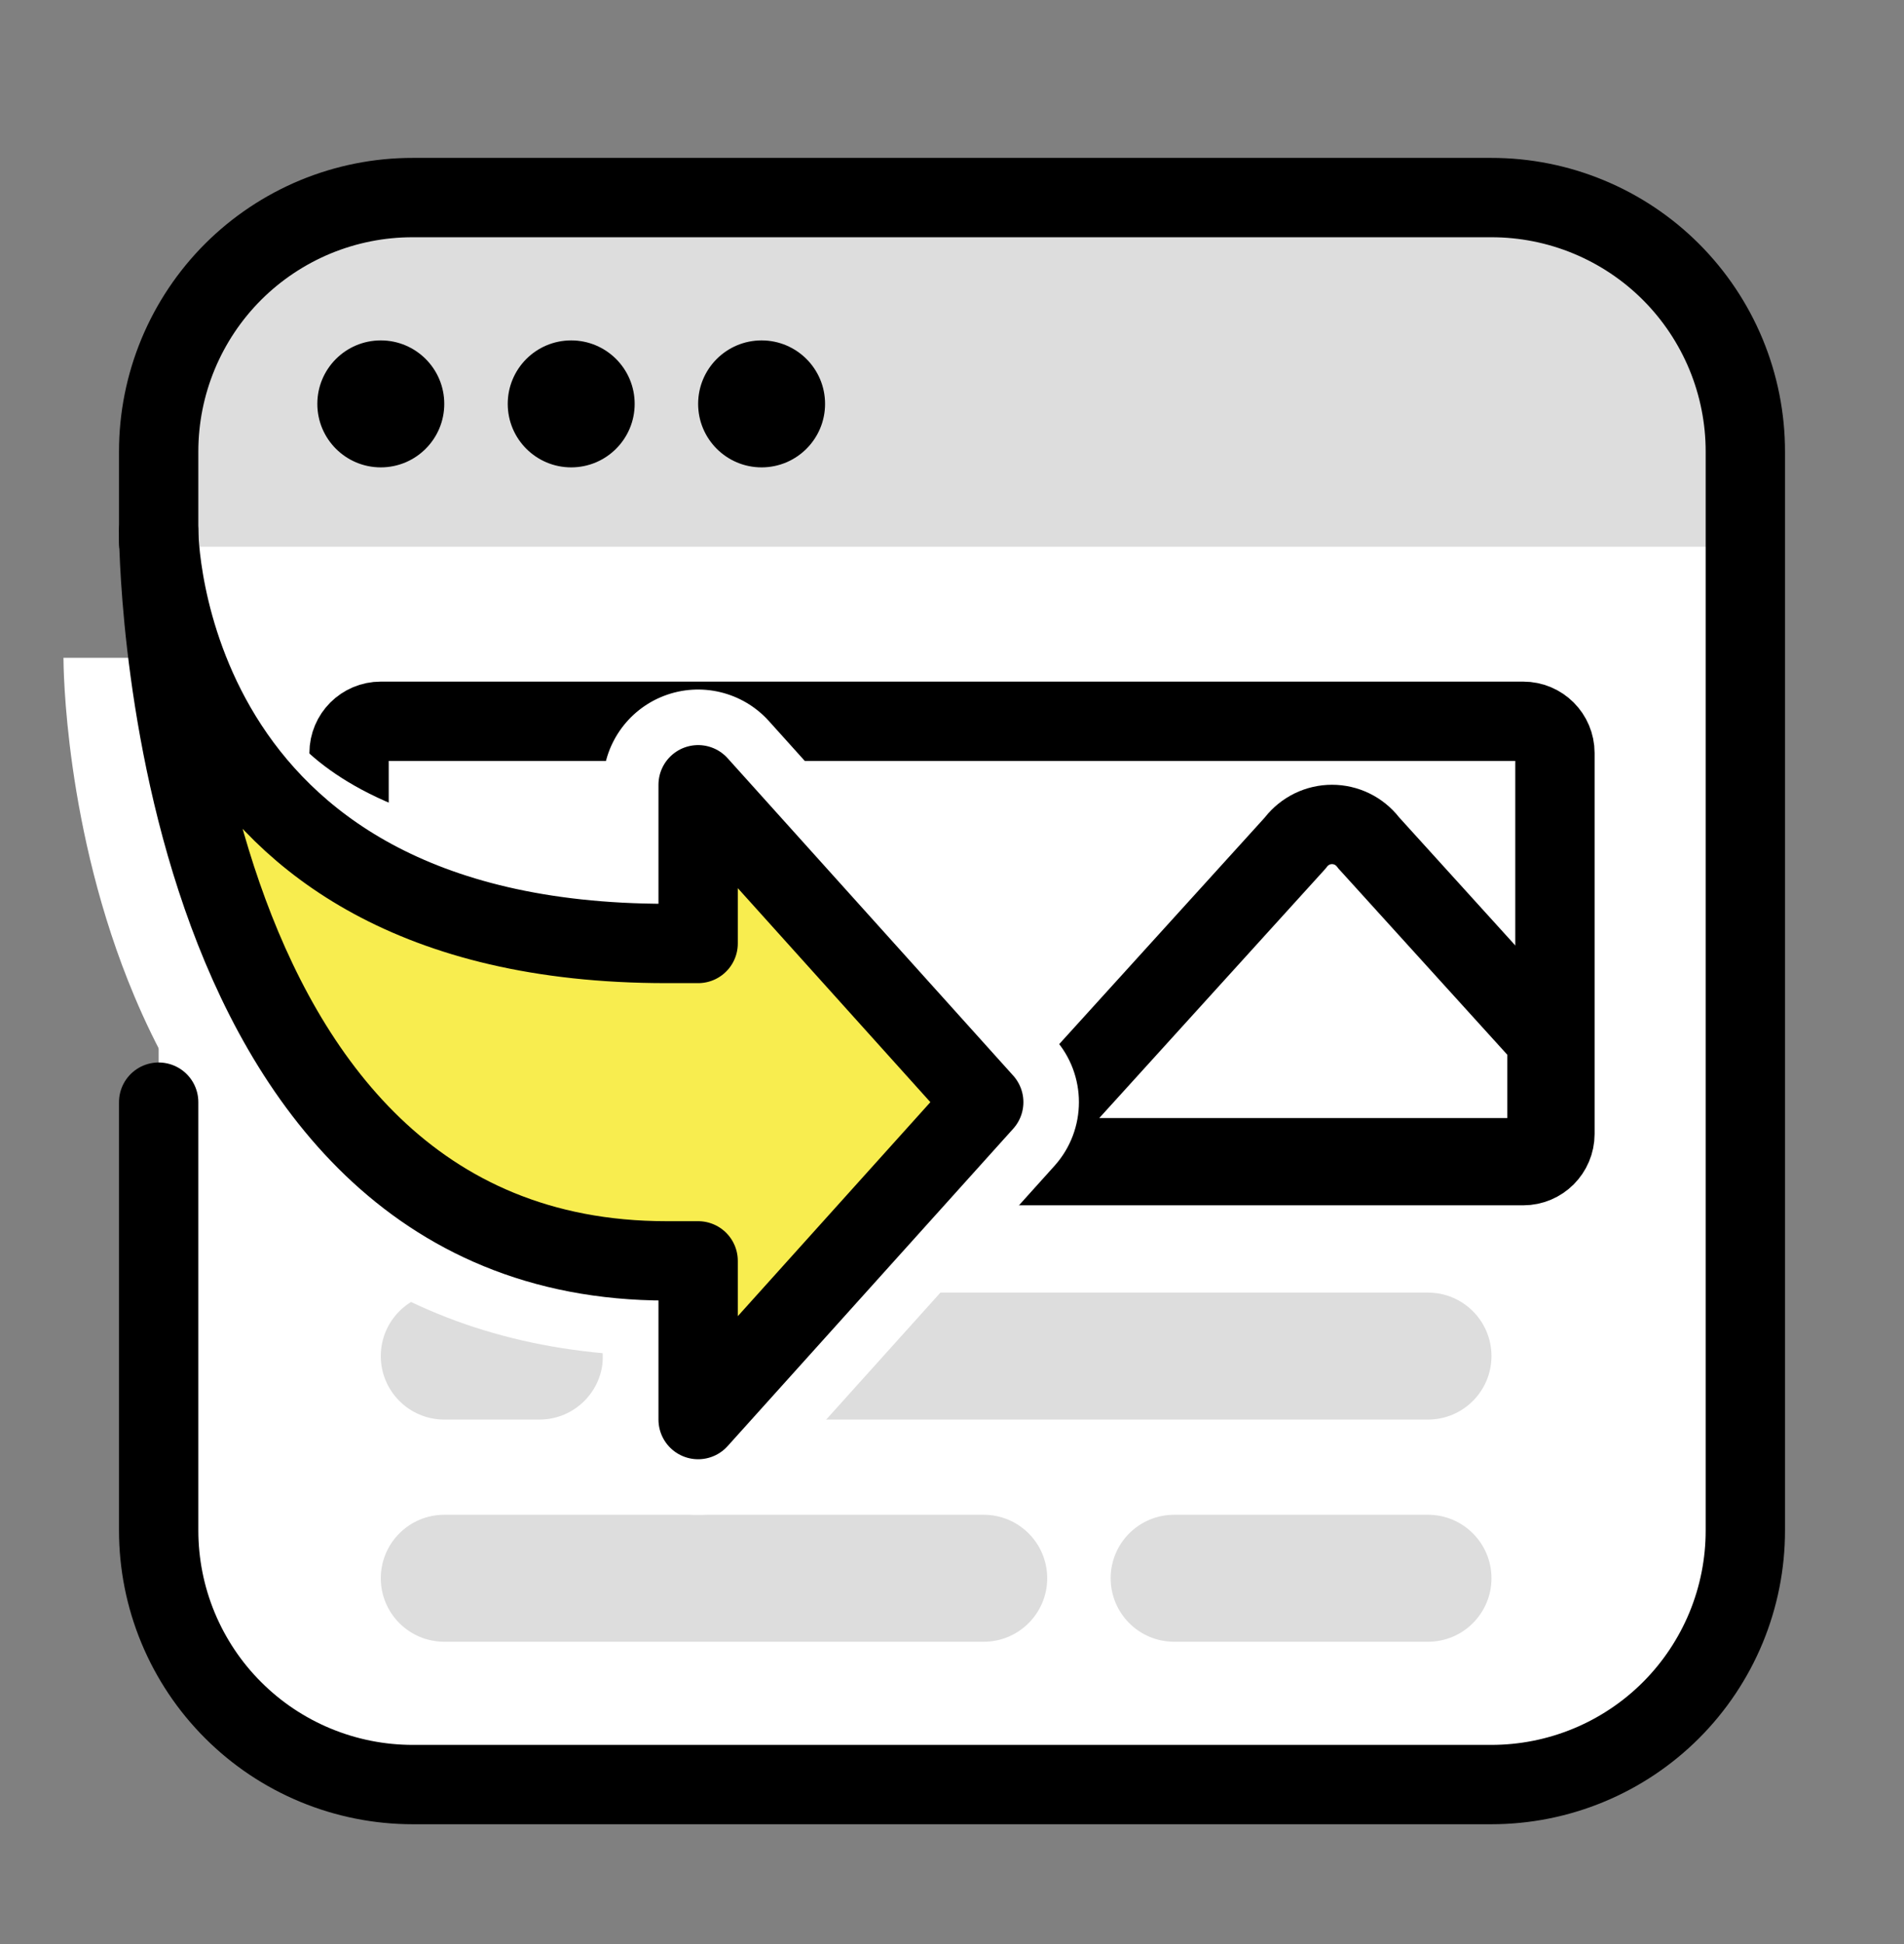
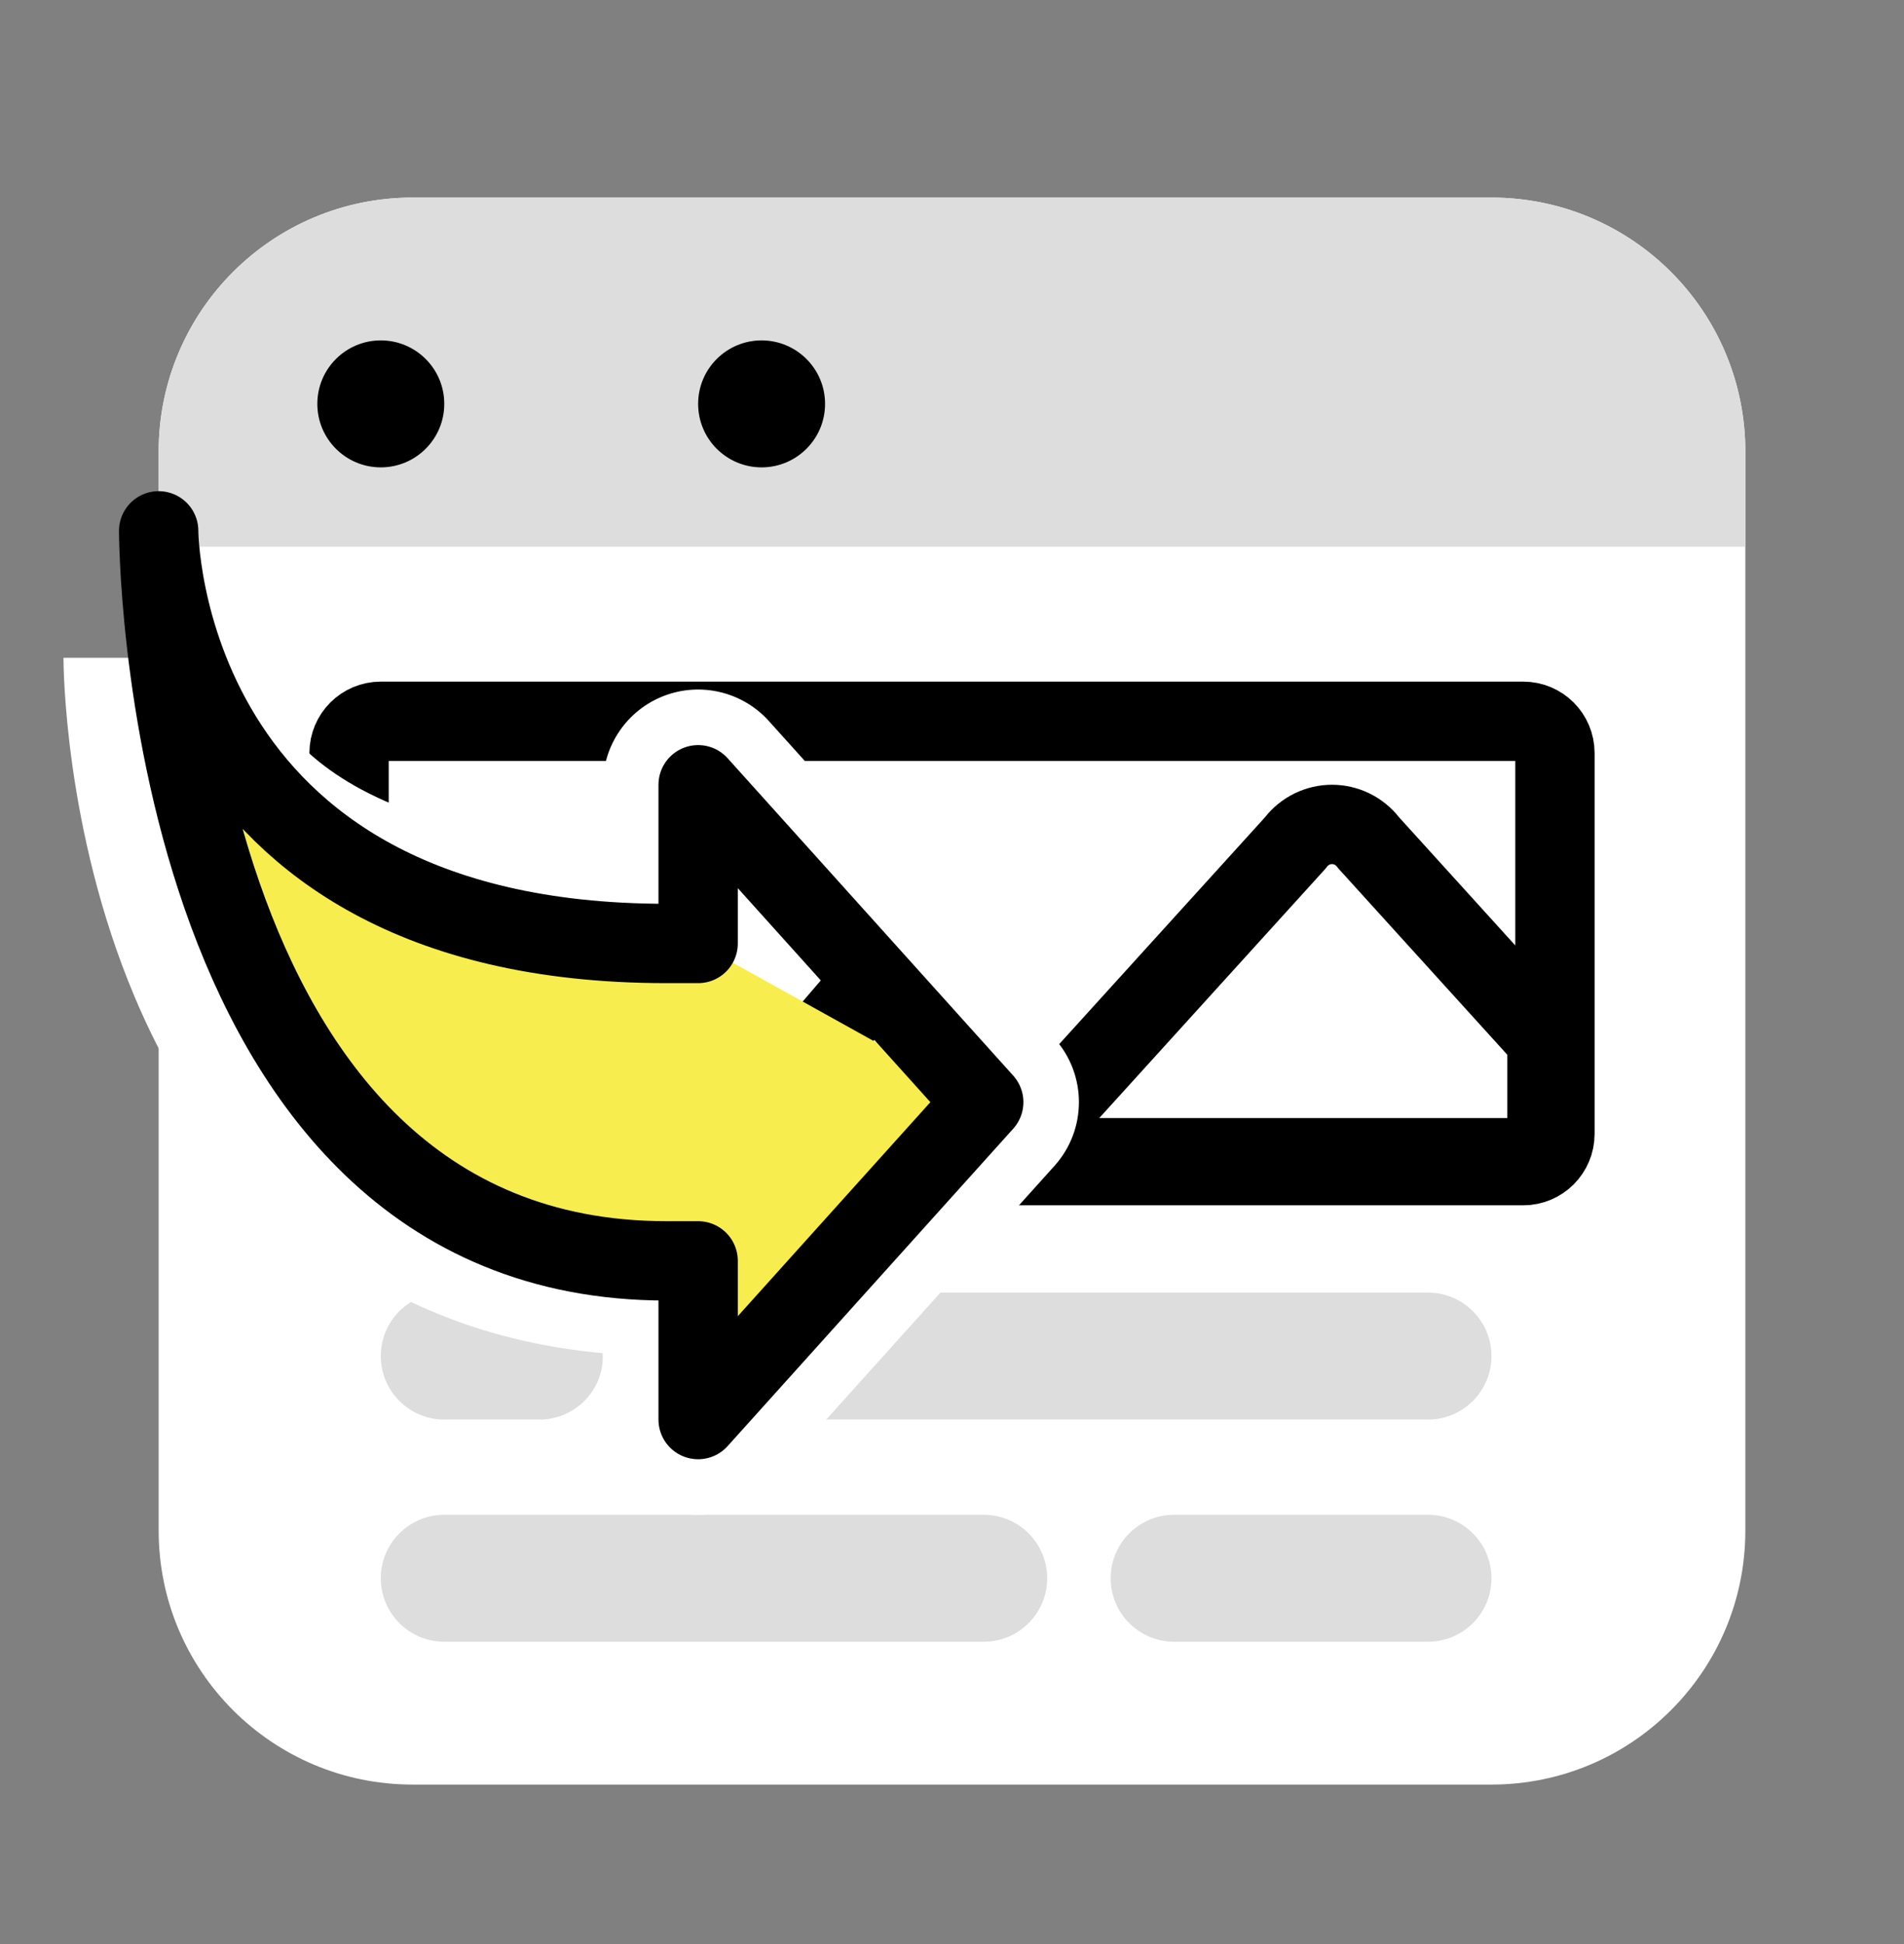
<svg xmlns="http://www.w3.org/2000/svg" width="48" height="49" viewBox="0 0 48 49" fill="none">
  <rect x="0" y="0" width="48" height="49" fill="#808080" stroke="none" />
  <g id="Icon/icon_function_url_scheme">
    <g id="URLã¹ã­ã¼ã  1">
      <g id="URLã¹ã­ã¼ã ">
        <g id="03ã¡ãã¥ã¼-ç®¡çç»é¢56 copy">
          <path id="Rectangle 2" d="M37.6 4.98H10.4C6.865 4.98 4 7.845 4 11.38V38.58C4 42.114 6.865 44.98 10.4 44.98H37.6C41.135 44.98 44 42.114 44 38.58V11.38C44 7.845 41.135 4.98 37.6 4.98Z" fill="white" />
          <g id="Group 2 Copy">
            <g id="Rectangle 2 Copy 16">
              <path id="Vector" d="M38.4 18.18H9.6C9.158 18.18 8.8 18.538 8.8 18.98V28.58C8.8 29.021 9.158 29.38 9.6 29.38H38.4C38.842 29.38 39.2 29.021 39.2 28.58V18.98C39.2 18.538 38.842 18.18 38.4 18.18Z" stroke="black" stroke-width="2" stroke-miterlimit="10" stroke-linecap="round" stroke-linejoin="round" />
            </g>
            <path id="Combined Shape" d="M23.2 29.18H18.176L22.449 24.2L22.478 24.167L22.503 24.132C22.537 24.084 22.582 24.046 22.633 24.019C22.685 23.993 22.742 23.979 22.8 23.979C22.858 23.979 22.916 23.993 22.967 24.019C23.019 24.046 23.064 24.084 23.098 24.132L23.123 24.167L23.152 24.201L25.73 27.204L26.468 28.064L27.229 27.225L32.627 21.276L32.651 21.249L32.673 21.221C32.781 21.084 32.919 20.973 33.076 20.896C33.233 20.82 33.405 20.78 33.58 20.78C33.755 20.78 33.927 20.82 34.084 20.896C34.242 20.973 34.379 21.084 34.487 21.221L34.509 21.249L34.533 21.275L39 26.2V28.58C39 28.739 38.937 28.891 38.824 29.004C38.712 29.116 38.559 29.18 38.4 29.18H23.2Z" stroke="black" stroke-width="2" />
            <path id="Rectangle" d="M13.6 32.58H11.2C10.316 32.58 9.6 33.296 9.6 34.18C9.6 35.063 10.316 35.78 11.2 35.78H13.6C14.483 35.78 15.2 35.063 15.2 34.18C15.2 33.296 14.483 32.58 13.6 32.58Z" fill="#DDDDDD" />
            <path id="Rectangle Copy" d="M24.8 38.18H11.2C10.316 38.18 9.6 38.896 9.6 39.78C9.6 40.663 10.316 41.38 11.2 41.38H24.8C25.683 41.38 26.4 40.663 26.4 39.78C26.4 38.896 25.683 38.18 24.8 38.18Z" fill="#DDDDDD" />
            <path id="Rectangle_2" d="M36 32.58H18.4C17.516 32.58 16.8 33.296 16.8 34.18C16.8 35.063 17.516 35.78 18.4 35.78H36C36.883 35.78 37.6 35.063 37.6 34.18C37.6 33.296 36.883 32.58 36 32.58Z" fill="#DDDDDD" />
            <path id="Rectangle Copy 2" d="M36 38.18H29.6C28.716 38.18 28 38.896 28 39.78C28 40.663 28.716 41.38 29.6 41.38H36C36.884 41.38 37.6 40.663 37.6 39.78C37.6 38.896 36.884 38.18 36 38.18Z" fill="#DDDDDD" />
          </g>
          <path id="Rectangle 2_2" d="M10.4 4.98H37.6C39.297 4.98 40.925 5.654 42.126 6.854C43.326 8.054 44 9.682 44 11.38V13.78H4V11.38C4 9.682 4.674 8.054 5.875 6.854C7.075 5.654 8.703 4.98 10.4 4.98Z" fill="#DDDDDD" />
          <path id="Rectangle_3" d="M11.2 10.18C11.2 9.296 10.484 8.58 9.6 8.58C8.716 8.58 8 9.296 8 10.18C8 11.063 8.716 11.78 9.6 11.78C10.484 11.78 11.2 11.063 11.2 10.18Z" fill="black" />
-           <path id="Rectangle_4" d="M16 10.18C16 9.296 15.284 8.58 14.4 8.58C13.516 8.58 12.8 9.296 12.8 10.18C12.8 11.063 13.516 11.78 14.4 11.78C15.284 11.78 16 11.063 16 10.18Z" fill="black" />
          <path id="Rectangle_5" d="M20.8 10.18C20.8 9.296 20.083 8.58 19.2 8.58C18.316 8.58 17.6 9.296 17.6 10.18C17.6 11.063 18.316 11.78 19.2 11.78C20.083 11.78 20.8 11.063 20.8 10.18Z" fill="black" />
          <g id="Rectangle_6">
            <path id="Vector_2" d="M4 16.58C4 16.58 4 31.78 16.8 31.78C17.6 31.78 17.6 31.78 17.6 31.78V35.78L24.8 27.78L17.6 19.78V23.78C17.6 23.78 17.431 23.78 16.8 23.78C4 23.78 4 16.58 4 16.58ZM6.399 16.518C6.401 16.565 6.475 17.68 7.597 18.8C8.652 19.856 10.814 21.093 15.2 21.337V19.78C15.2 18.786 15.812 17.895 16.74 17.539C17.668 17.183 18.719 17.436 19.384 18.174L26.584 26.174C27.405 27.087 27.405 28.472 26.584 29.385L19.384 37.385C18.719 38.124 17.668 38.376 16.74 38.02C15.812 37.664 15.2 36.773 15.2 35.78V34.108C12.401 33.851 9.954 32.905 7.91 31.286C5.997 29.772 4.475 27.694 3.388 25.111C1.62 20.913 1.6 16.755 1.6 16.58H6.4C6.4 16.58 6.401 16.558 6.399 16.518Z" fill="white" />
          </g>
-           <path id="Path" d="M4 13.675V11.38C4 10.539 4.166 9.706 4.488 8.929C4.81 8.153 5.281 7.447 5.876 6.852C6.471 6.258 7.177 5.787 7.954 5.465C8.731 5.144 9.564 4.979 10.405 4.98H37.595C38.437 4.979 39.27 5.144 40.047 5.466C40.824 5.787 41.531 6.259 42.126 6.854C42.72 7.449 43.192 8.155 43.514 8.933C43.835 9.71 44.001 10.543 44 11.384V38.575C44.001 39.416 43.835 40.249 43.514 41.026C43.192 41.804 42.72 42.51 42.126 43.105C41.531 43.7 40.824 44.172 40.047 44.493C39.27 44.815 38.437 44.98 37.595 44.98H10.405C9.564 44.98 8.731 44.814 7.954 44.492C7.176 44.17 6.47 43.698 5.876 43.103C5.281 42.509 4.809 41.802 4.487 41.025C4.165 40.248 4 39.415 4 38.574V27.78" stroke="black" stroke-width="2" stroke-miterlimit="10" stroke-linecap="round" stroke-linejoin="round" />
        </g>
        <g id="Group">
-           <path id="Rectangle_7" d="M16.8 23.78H17.6V19.78L24.8 27.78L17.6 35.78V31.78H16.8C4 31.78 4 13.38 4 13.38C4 13.38 4 23.78 16.8 23.78Z" fill="#F8ED4F" />
+           <path id="Rectangle_7" d="M16.8 23.78H17.6L24.8 27.78L17.6 35.78V31.78H16.8C4 31.78 4 13.38 4 13.38C4 13.38 4 23.78 16.8 23.78Z" fill="#F8ED4F" />
          <path id="Rectangle_8" d="M16.8 23.78H17.6V19.78L24.8 27.78L17.6 35.78V31.78H16.8C4 31.78 4 13.38 4 13.38C4 13.38 4 23.78 16.8 23.78Z" stroke="black" stroke-width="2" stroke-miterlimit="10" stroke-linecap="round" stroke-linejoin="round" />
        </g>
      </g>
    </g>
  </g>
</svg>